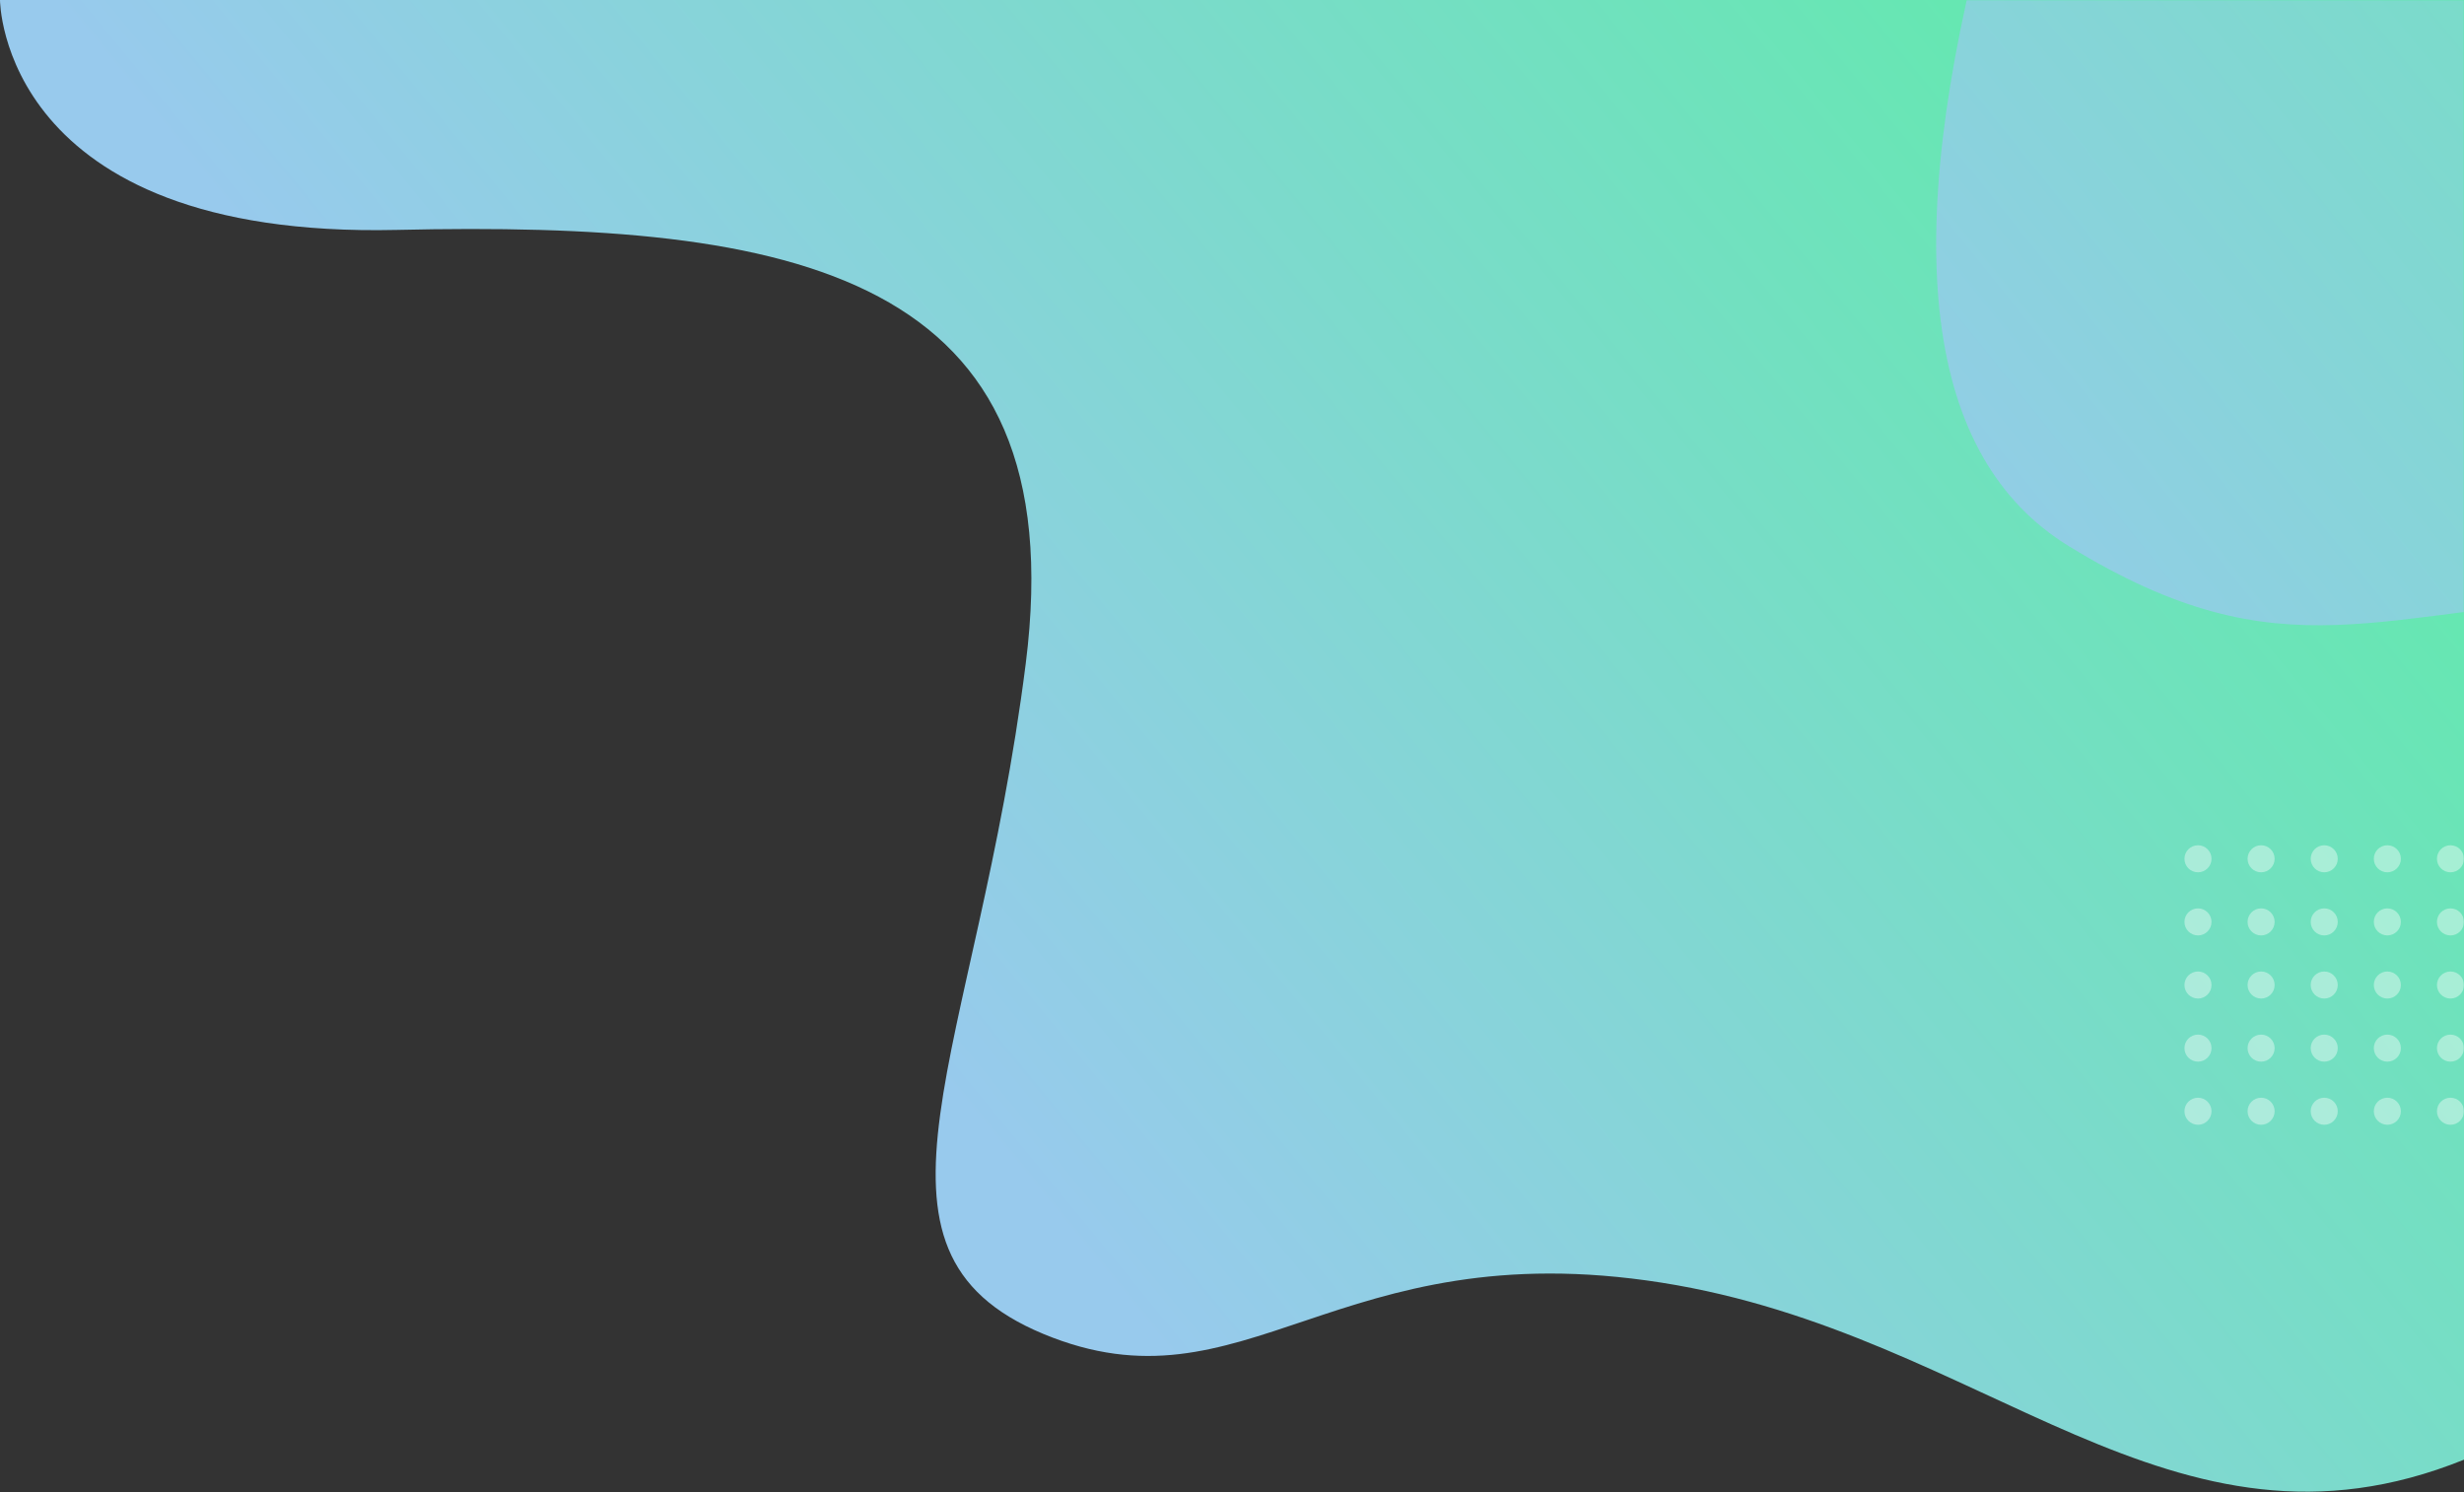
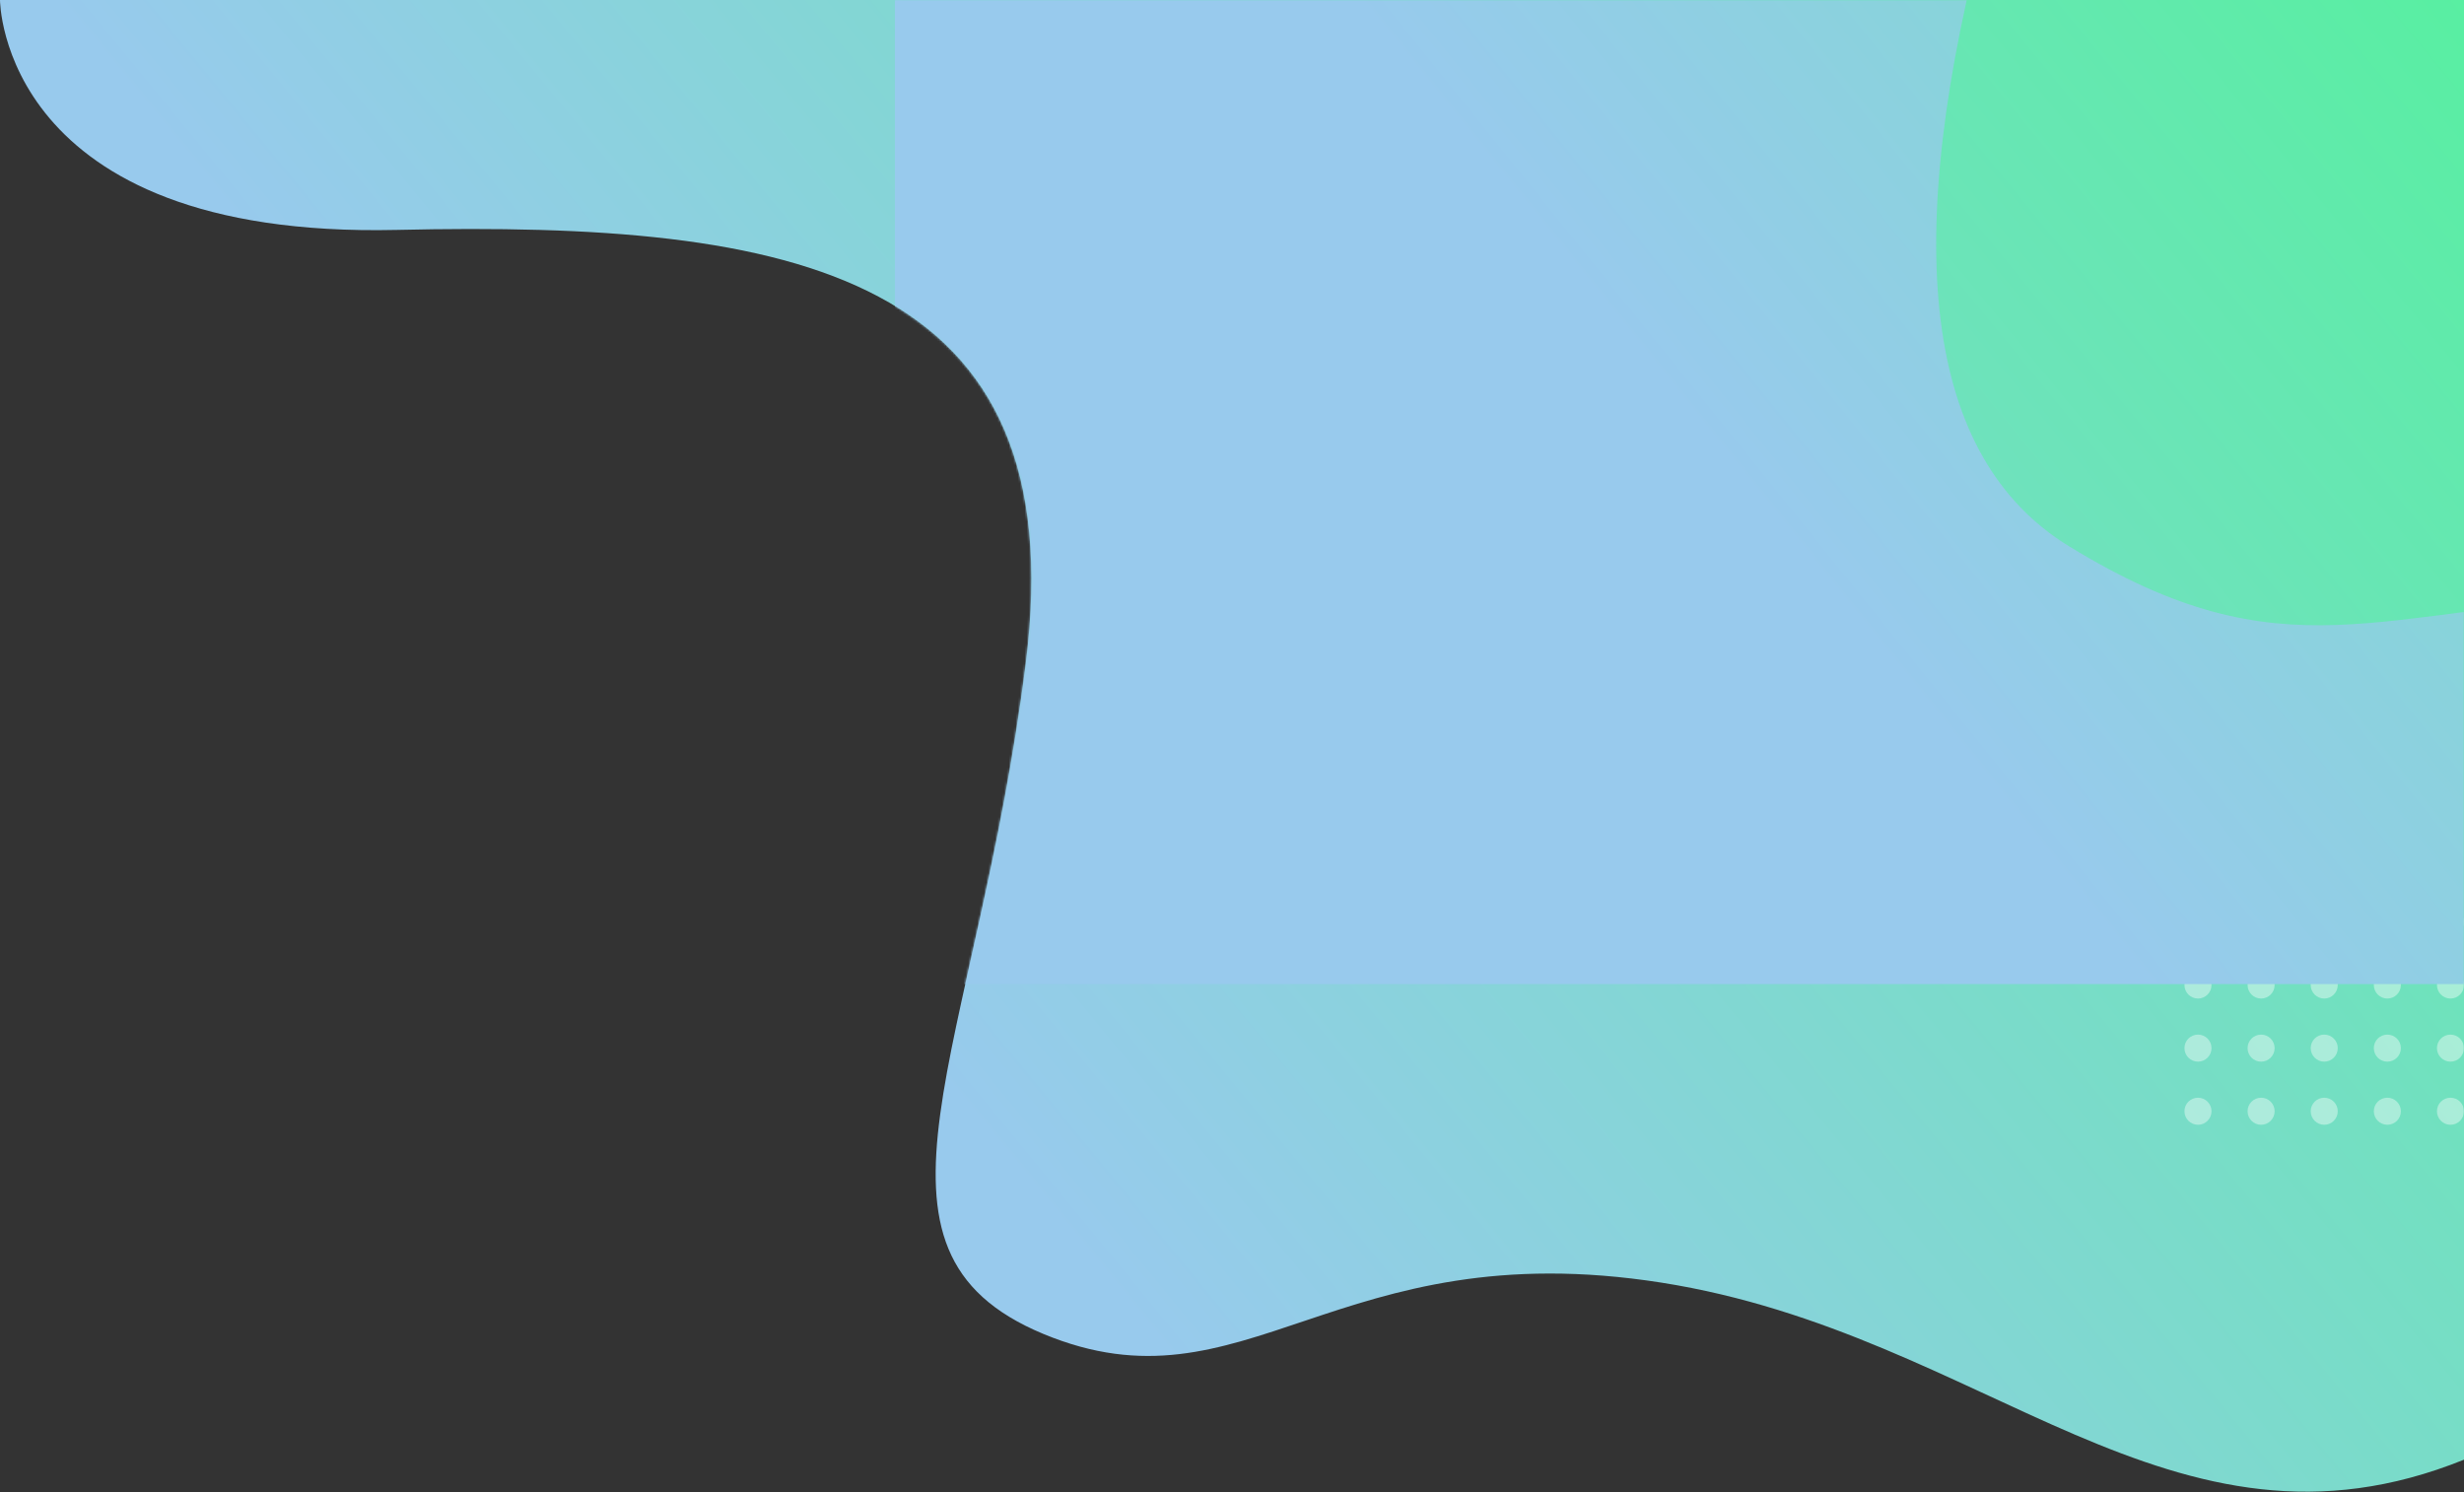
<svg xmlns="http://www.w3.org/2000/svg" xmlns:xlink="http://www.w3.org/1999/xlink" width="1093" height="662" viewBox="0 0 1093 662">
  <rect x="0" y="0" width="1093" height="662" fill="#333333" stroke="none" />
  <defs>
    <linearGradient id="b" x1="129.639%" x2="35.831%" y1="15.42%" y2="64.258%">
      <stop offset="0%" stop-color="#4AF791" />
      <stop offset="100%" stop-color="#98CAED" />
    </linearGradient>
    <path id="a" d="M0 0s0 106 176 102 301 18.88 279 192.437c-22 173.557-81.754 260.183 7.873 297.373C552.5 629 592.234 546.266 737 569.038c144.766 22.772 225.973 131.038 356 78.541V0H0z" />
    <linearGradient id="d" x1="129.639%" x2="35.831%" y1="16.085%" y2="63.983%">
      <stop offset="0%" stop-color="#4AF791" />
      <stop offset="100%" stop-color="#98CAED" />
    </linearGradient>
  </defs>
  <g fill="none" fill-rule="evenodd">
    <mask id="c" fill="#fff">
      <use xlink:href="#a" />
    </mask>
    <use fill="url(#b)" fill-rule="nonzero" xlink:href="#a" />
    <g fill="#FFF" fill-opacity=".4" mask="url(#c)">
      <g transform="translate(969 375)">
        <circle cx="6" cy="6" r="6" />
-         <circle cx="34" cy="6" r="6" />
        <circle cx="62" cy="6" r="6" />
        <circle cx="90" cy="6" r="6" />
-         <circle cx="118" cy="6" r="6" />
        <circle cx="6" cy="34" r="6" />
        <circle cx="34" cy="34" r="6" />
        <circle cx="62" cy="34" r="6" />
        <circle cx="90" cy="34" r="6" />
        <circle cx="118" cy="34" r="6" />
        <circle cx="6" cy="62" r="6" />
        <circle cx="34" cy="62" r="6" />
        <circle cx="62" cy="62" r="6" />
        <circle cx="90" cy="62" r="6" />
        <circle cx="118" cy="62" r="6" />
        <circle cx="6" cy="90" r="6" />
        <circle cx="34" cy="90" r="6" />
        <circle cx="62" cy="90" r="6" />
        <circle cx="90" cy="90" r="6" />
        <circle cx="118" cy="90" r="6" />
        <circle cx="6" cy="118" r="6" />
        <circle cx="34" cy="118" r="6" />
        <circle cx="62" cy="118" r="6" />
        <circle cx="90" cy="118" r="6" />
        <circle cx="118" cy="118" r="6" />
      </g>
    </g>
-     <path fill="url(#d)" fill-rule="nonzero" d="M397-211s0 106 176 102c117.333-2.667 220.433 20.336 309.299 69.008-40.397 148.961-28.568 243.074 35.487 282.337 96.084 58.895 136.576 26.879 252.214 21.946 115.638-4.934 189.973 224.786 320 172.288V-211H397z" mask="url(#c)" />
+     <path fill="url(#d)" fill-rule="nonzero" d="M397-211s0 106 176 102c117.333-2.667 220.433 20.336 309.299 69.008-40.397 148.961-28.568 243.074 35.487 282.337 96.084 58.895 136.576 26.879 252.214 21.946 115.638-4.934 189.973 224.786 320 172.288H397z" mask="url(#c)" />
  </g>
</svg>